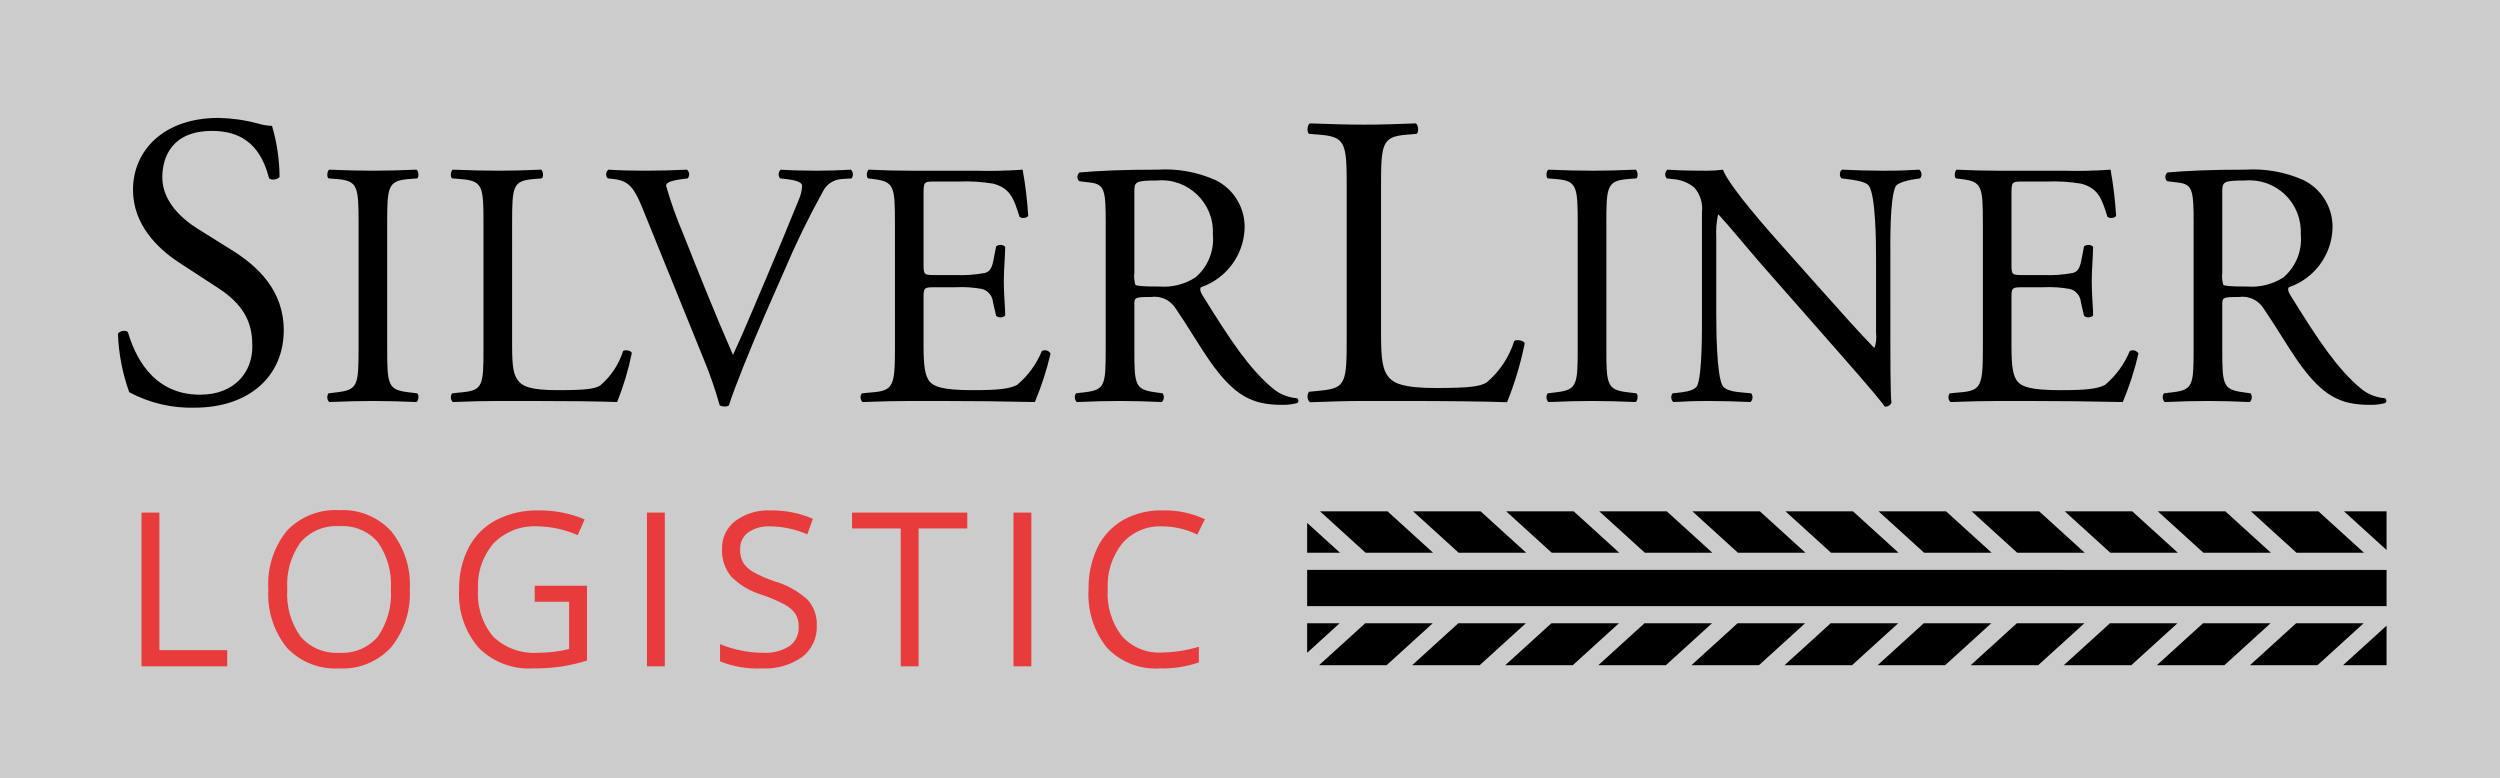
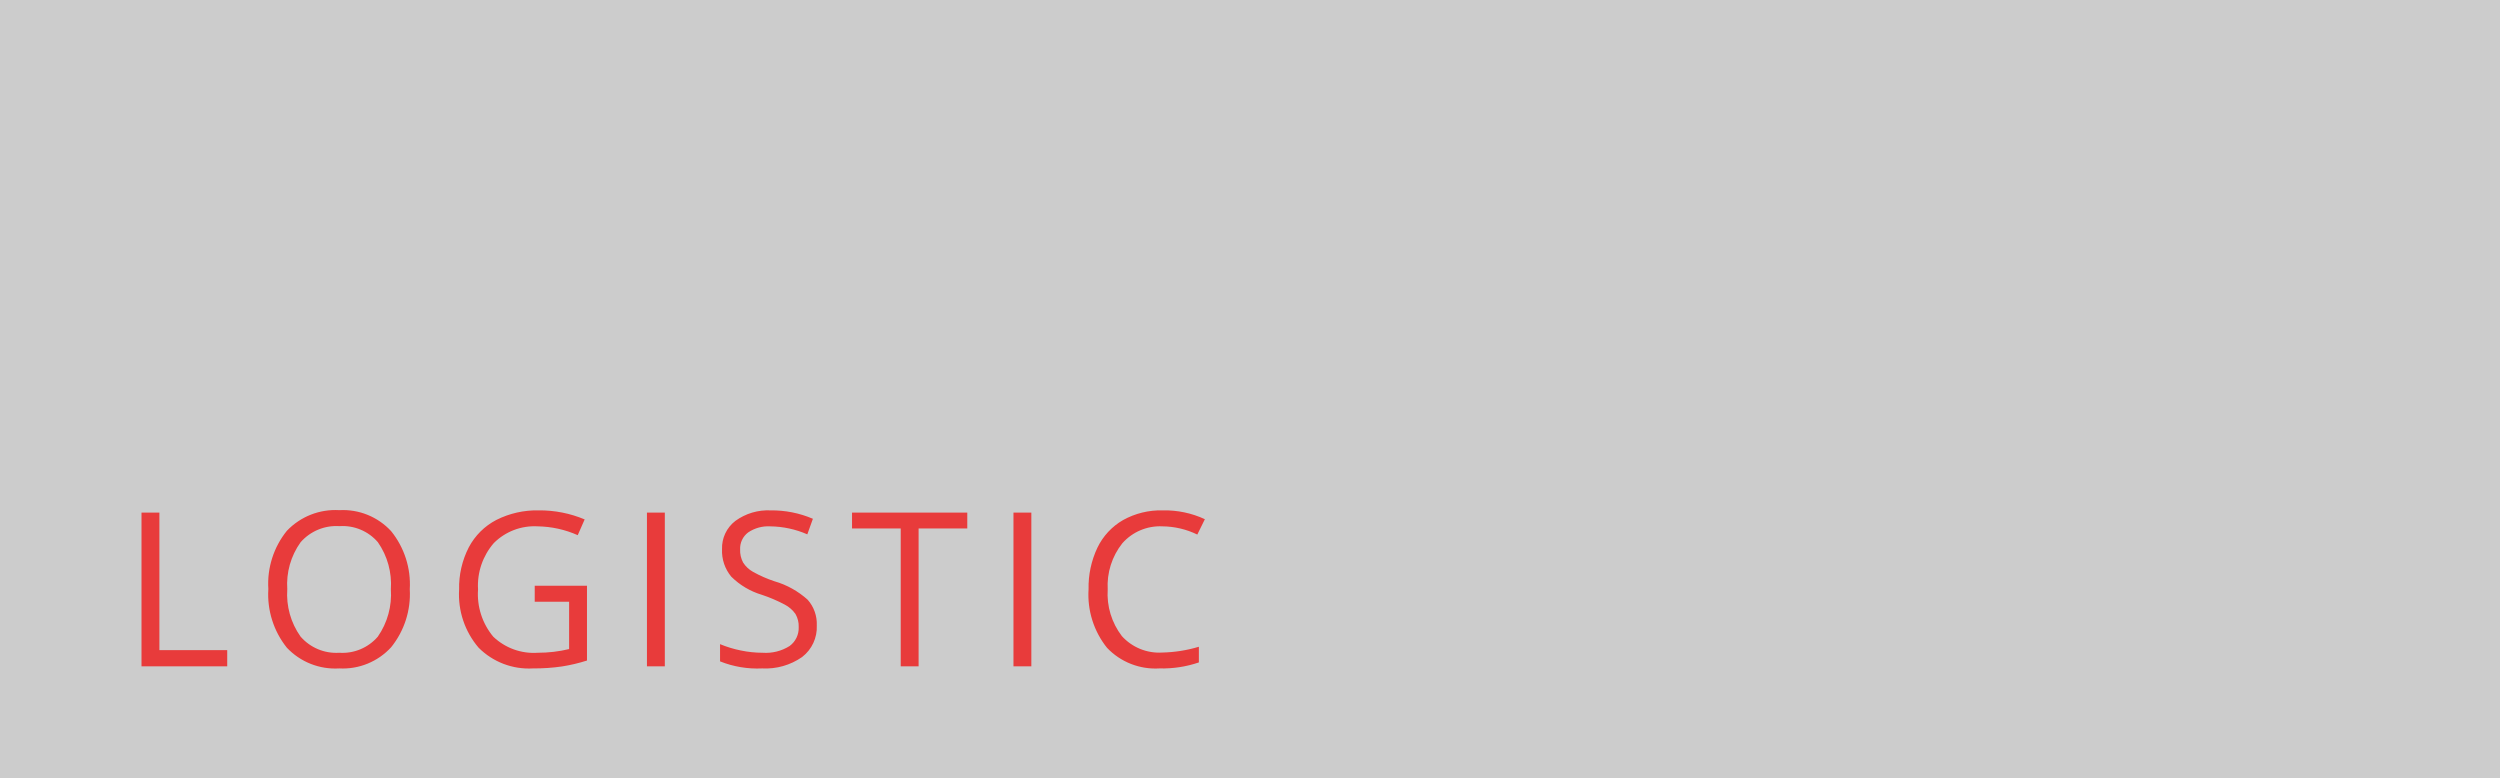
<svg xmlns="http://www.w3.org/2000/svg" fill="currentColor" version="1.1" id="svg3896" width="212" height="66">
  <rect width="100%" height="100%" fill="#333333" stroke="none" />
  <defs id="defs3900">
    <linearGradient id="linearGradient3383">
      <stop offset="0" id="stop3381" stop-color="#000000" stop-opacity="1" />
    </linearGradient>
  </defs>
  <g id="layer6" opacity="0.75">
    <rect style="mix-blend-mode:normal" id="rect1076" width="212" height="66" x="0" y="0" opacity="1" fill="#ffffff" fill-opacity="1" stroke-width="1.072" />
  </g>
  <g id="layer7">
    <g id="g4333" transform="translate(5,5)">
-       <path d="M 11.498,29.571 C 9.568,29.623 7.659,29.171 5.958,28.258 5.384,26.661 5.06,24.984 5,23.287 c 0.177,-0.25 0.71,-0.32 0.852,-0.107 0.533,1.811 1.988,5.29 6.107,5.29 2.983,0 4.439,-1.952 4.439,-4.082 0,-1.563 -0.32,-3.303 -2.912,-4.972 L 10.113,17.215 C 8.337,16.043 6.278,14.019 6.278,11.108 6.278,7.734 8.906,5 13.522,5 c 1.115,0.02 2.224,0.174 3.302,0.462 0.403,0.126 0.82,0.197 1.243,0.213 0.416,1.407 0.631,2.865 0.639,4.332 -0.142,0.213 -0.71,0.32 -0.888,0.107 -0.461,-1.705 -1.42,-4.013 -4.83,-4.013 -3.479,0 -4.224,2.308 -4.224,3.941 0,2.06 1.704,3.551 3.018,4.368 l 2.84,1.775 c 2.238,1.385 4.44,3.444 4.44,6.818 0,3.905 -2.948,6.568 -7.564,6.568 z M 25.407,13.973 c 0,-3.136 -0.06,-3.64 -1.805,-3.787 l -0.74,-0.06 c -0.178,-0.117 -0.118,-0.65 0.06,-0.739 1.479,0.06 2.485,0.089 3.727,0.089 1.184,0 2.19,-0.03 3.669,-0.089 0.178,0.089 0.236,0.622 0.06,0.74 l -0.74,0.059 c -1.746,0.148 -1.805,0.65 -1.805,3.787 v 10.533 c 0,3.136 0.06,3.55 1.804,3.758 l 0.74,0.088 c 0.177,0.119 0.119,0.651 -0.06,0.74 -1.222,-0.056 -2.445,-0.085 -3.668,-0.089 -1.242,0 -2.248,0.03 -3.728,0.09 -0.198,-0.199 -0.224,-0.512 -0.06,-0.74 l 0.741,-0.09 c 1.745,-0.207 1.805,-0.62 1.805,-3.757 z M 36,13.914 c 0,-3.107 -0.058,-3.58 -1.922,-3.728 l -0.74,-0.06 c -0.177,-0.117 -0.119,-0.65 0.059,-0.739 1.657,0.06 2.663,0.089 3.847,0.089 1.153,0 2.159,-0.03 3.638,-0.089 0.178,0.089 0.238,0.622 0.06,0.74 l -0.71,0.059 c -1.746,0.148 -1.805,0.621 -1.805,3.728 V 24.21 c 0,1.864 0.088,2.634 0.621,3.196 0.326,0.325 0.888,0.68 3.225,0.68 2.515,0 3.137,-0.118 3.61,-0.384 0.915,-0.772 1.592,-1.788 1.952,-2.93 0.178,-0.148 0.74,-0.029 0.74,0.178 -0.287,1.416 -0.703,2.802 -1.242,4.142 -1.51,-0.059 -4.32,-0.089 -7.368,-0.089 h -2.721 c -1.244,0 -2.19,0.03 -3.847,0.09 -0.198,-0.199 -0.223,-0.512 -0.059,-0.74 l 0.887,-0.09 C 35.942,28.086 36,27.672 36,24.565 Z m 13.465,-1.302 c -0.68,-1.657 -1.124,-2.278 -2.396,-2.426 l -0.532,-0.06 c -0.205,-0.215 -0.177,-0.56 0.06,-0.739 0.857,0.06 1.804,0.089 3.076,0.089 1.302,0 2.337,-0.03 3.58,-0.089 0.225,0.186 0.252,0.521 0.059,0.74 l -0.443,0.059 c -1.125,0.148 -1.362,0.326 -1.39,0.562 0.41,1.41 0.903,2.793 1.479,4.142 1.36,3.433 2.721,6.835 4.2,10.208 0.918,-1.953 2.16,-5 2.84,-6.568 0.938,-2.201 1.856,-4.41 2.753,-6.628 0.16,-0.364 0.25,-0.756 0.266,-1.154 0,-0.207 -0.296,-0.443 -1.332,-0.562 l -0.532,-0.06 c -0.191,-0.219 -0.164,-0.553 0.06,-0.739 0.828,0.06 1.952,0.089 3.076,0.089 0.976,0 1.893,-0.03 2.87,-0.089 0.195,0.2 0.22,0.511 0.06,0.74 l -0.888,0.059 c -0.659,0.053 -1.243,0.445 -1.54,1.036 -1.223,2.208 -2.329,4.48 -3.313,6.805 l -1.597,3.639 c -1.184,2.721 -2.575,6.154 -3.078,7.722 -0.098,0.06 -0.21,0.091 -0.325,0.088 -0.152,0 -0.302,-0.03 -0.443,-0.088 -0.374,-1.338 -0.829,-2.652 -1.361,-3.935 l -5.209,-12.84 z m 21.426,1.302 c 0,-3.077 -0.06,-3.52 -1.805,-3.728 l -0.473,-0.06 c -0.178,-0.117 -0.118,-0.65 0.06,-0.739 1.272,0.06 2.278,0.089 3.49,0.089 h 5.563 c 1.332,0.037 2.665,0.008 3.994,-0.089 0.236,1.301 0.393,2.615 0.473,3.935 -0.2,0.196 -0.511,0.221 -0.74,0.06 -0.443,-1.39 -0.71,-2.427 -2.248,-2.811 -0.948,-0.157 -1.91,-0.217 -2.87,-0.178 h -2.13 c -0.888,0 -0.888,0.06 -0.888,1.184 v 5.917 c 0,0.829 0.089,0.829 0.977,0.829 h 1.715 C 76.852,18.36 77.696,18.3 78.525,18.145 78.88,18.027 79.086,17.849 79.235,17.109 l 0.236,-1.213 c 0.228,-0.185 0.557,-0.172 0.77,0.03 0,0.71 -0.118,1.864 -0.118,2.989 0,1.064 0.118,2.188 0.118,2.84 -0.213,0.202 -0.542,0.214 -0.77,0.03 L 79.205,20.63 c -0.039,-0.53 -0.406,-0.979 -0.917,-1.124 -0.751,-0.137 -1.516,-0.187 -2.279,-0.148 h -1.715 c -0.888,0 -0.977,0.03 -0.977,0.799 v 4.171 c 0,1.569 0.089,2.575 0.563,3.078 0.355,0.355 0.976,0.68 3.58,0.68 2.278,0 3.135,-0.118 3.787,-0.444 0.922,-0.773 1.642,-1.758 2.1,-2.87 0.262,-0.147 0.593,-0.054 0.74,0.207 -0.328,1.406 -0.774,2.782 -1.332,4.113 -2.663,-0.059 -5.295,-0.089 -7.93,-0.089 h -2.661 c -1.273,0 -2.279,0.03 -4.025,0.09 -0.197,-0.2 -0.221,-0.512 -0.058,-0.74 l 0.976,-0.09 c 1.687,-0.148 1.834,-0.591 1.834,-3.698 z m 17.874,0.03 c 0,-2.811 -0.089,-3.314 -1.302,-3.462 l -0.947,-0.118 c -0.214,-0.206 -0.2,-0.552 0.03,-0.74 1.657,-0.148 3.699,-0.237 6.598,-0.237 1.695,-0.109 3.39,0.196 4.942,0.888 1.567,0.772 2.53,2.397 2.455,4.142 -0.099,2.251 -1.567,4.212 -3.699,4.94 -0.147,0.179 0,0.474 0.149,0.711 2.366,3.817 3.934,6.184 5.946,7.87 0.575,0.486 1.291,0.776 2.042,0.828 0.112,0.064 0.158,0.202 0.105,0.32 -0.017,0.038 -0.043,0.07 -0.076,0.095 -0.424,0.11 -0.863,0.16 -1.301,0.148 -2.515,0 -4.024,-0.74 -6.125,-3.728 -0.769,-1.095 -1.982,-3.136 -2.9,-4.468 -0.451,-0.703 -1.274,-1.075 -2.1,-0.947 -1.332,0 -1.391,0.03 -1.391,0.651 v 3.728 c 0,3.107 0.06,3.462 1.775,3.699 l 0.621,0.088 c 0.162,0.228 0.138,0.54 -0.058,0.74 -1.173,-0.057 -2.347,-0.087 -3.522,-0.089 -1.242,0 -2.307,0.03 -3.698,0.09 -0.199,-0.199 -0.223,-0.513 -0.058,-0.74 l 0.739,-0.09 c 1.716,-0.206 1.775,-0.591 1.775,-3.698 z m 2.426,4.23 c -0.04,0.329 -0.01,0.661 0.089,0.977 0.089,0.089 0.533,0.148 2.042,0.148 1.072,0.081 2.142,-0.19 3.047,-0.77 1.068,-0.904 1.621,-2.276 1.48,-3.668 0.131,-2.64 -2.101,-4.788 -4.734,-4.556 -1.835,0 -1.924,0.118 -1.924,0.946 v 6.924 z m 18.01,-7.28 c 0,-3.728 -0.072,-4.296 -2.308,-4.473 l -0.888,-0.072 c -0.212,-0.141 -0.142,-0.78 0.071,-0.887 1.988,0.071 3.196,0.107 4.616,0.107 1.385,0 2.592,-0.036 4.367,-0.107 0.213,0.107 0.284,0.746 0.071,0.887 l -0.852,0.072 c -2.095,0.177 -2.166,0.745 -2.166,4.473 v 12.357 c 0,2.237 0.107,3.16 0.746,3.835 0.391,0.39 1.065,0.817 3.87,0.817 3.019,0 3.764,-0.142 4.332,-0.462 1.099,-0.926 1.912,-2.145 2.344,-3.515 0.213,-0.178 0.888,-0.035 0.888,0.213 -0.345,1.699 -0.844,3.362 -1.492,4.97 -1.811,-0.07 -5.184,-0.106 -8.841,-0.106 h -3.267 c -1.491,0 -2.628,0.036 -4.616,0.107 -0.237,-0.239 -0.267,-0.614 -0.071,-0.888 l 1.065,-0.106 c 2.059,-0.213 2.131,-0.71 2.131,-4.439 z m 19.59,3.079 c 0,-3.136 -0.06,-3.64 -1.805,-3.787 l -0.74,-0.06 c -0.177,-0.117 -0.119,-0.65 0.059,-0.739 1.48,0.06 2.486,0.089 3.728,0.089 1.183,0 2.189,-0.03 3.669,-0.089 0.177,0.089 0.237,0.622 0.059,0.74 l -0.74,0.059 c -1.745,0.148 -1.805,0.65 -1.805,3.787 v 10.533 c 0,3.136 0.06,3.55 1.805,3.758 l 0.74,0.088 c 0.178,0.119 0.118,0.651 -0.059,0.74 -1.222,-0.056 -2.446,-0.085 -3.669,-0.089 -1.242,0 -2.248,0.03 -3.728,0.09 -0.196,-0.2 -0.22,-0.511 -0.059,-0.74 l 0.74,-0.09 c 1.745,-0.207 1.805,-0.62 1.805,-3.757 z m 26.511,10.001 c 0,0.887 0,4.408 0.089,5.177 -0.092,0.223 -0.323,0.356 -0.562,0.325 -0.356,-0.502 -1.213,-1.538 -3.787,-4.467 l -6.865,-7.81 c -0.799,-0.918 -2.81,-3.344 -3.431,-3.995 h -0.06 c -0.131,0.632 -0.181,1.278 -0.147,1.923 v 6.45 c 0,1.39 0.029,5.237 0.532,6.124 0.178,0.326 0.769,0.503 1.509,0.563 l 0.917,0.088 c 0.179,0.224 0.153,0.548 -0.059,0.74 -1.153,-0.056 -2.307,-0.086 -3.462,-0.089 -1.243,0 -2.042,0.03 -3.077,0.09 -0.209,-0.193 -0.236,-0.515 -0.06,-0.74 l 0.799,-0.09 c 0.681,-0.088 1.155,-0.266 1.303,-0.591 0.414,-1.065 0.384,-4.675 0.384,-6.095 v -8.55 c 0.097,-0.77 -0.14,-1.545 -0.651,-2.13 -0.522,-0.423 -1.164,-0.672 -1.835,-0.711 l -0.503,-0.06 c -0.092,-0.105 -0.138,-0.243 -0.126,-0.382 0.012,-0.139 0.079,-0.267 0.186,-0.357 1.242,0.089 2.811,0.089 3.344,0.089 0.455,0.003 0.909,-0.027 1.36,-0.089 0.592,1.51 4.083,5.415 5.06,6.51 l 2.87,3.224 c 2.041,2.278 3.491,3.935 4.882,5.355 h 0.058 c 0.128,-0.4 0.168,-0.824 0.119,-1.242 v -6.332 c 0,-1.39 -0.03,-5.237 -0.591,-6.124 -0.178,-0.266 -0.652,-0.444 -1.835,-0.592 l -0.503,-0.06 c -0.207,-0.176 -0.178,-0.65 0.059,-0.739 1.163,0.056 2.327,0.086 3.491,0.089 1.273,0 2.041,-0.03 3.047,-0.089 0.107,0.089 0.174,0.218 0.186,0.357 0.011,0.139 -0.034,0.277 -0.126,0.383 l -0.414,0.059 c -0.947,0.148 -1.539,0.385 -1.657,0.621 -0.503,1.065 -0.444,4.734 -0.444,6.095 z m 7.845,-10.06 c 0,-3.077 -0.06,-3.52 -1.805,-3.728 l -0.473,-0.06 c -0.178,-0.117 -0.118,-0.65 0.059,-0.739 1.273,0.06 2.279,0.089 3.491,0.089 h 5.563 c 1.332,0.037 2.665,0.008 3.994,-0.089 0.235,1.301 0.393,2.615 0.473,3.935 -0.2,0.195 -0.51,0.22 -0.739,0.06 -0.444,-1.39 -0.71,-2.427 -2.249,-2.811 -0.948,-0.157 -1.91,-0.216 -2.87,-0.178 h -2.13 c -0.888,0 -0.888,0.06 -0.888,1.184 v 5.917 c 0,0.829 0.089,0.829 0.976,0.829 h 1.716 c 0.843,0.037 1.687,-0.023 2.516,-0.178 0.354,-0.118 0.561,-0.296 0.71,-1.036 l 0.236,-1.213 c 0.228,-0.184 0.557,-0.172 0.77,0.03 0,0.71 -0.118,1.864 -0.118,2.989 0,1.064 0.118,2.188 0.118,2.84 -0.213,0.201 -0.542,0.214 -0.77,0.03 l -0.266,-1.155 c -0.039,-0.53 -0.406,-0.979 -0.917,-1.124 -0.751,-0.137 -1.516,-0.187 -2.279,-0.148 h -1.716 c -0.887,0 -0.976,0.03 -0.976,0.799 v 4.171 c 0,1.569 0.089,2.575 0.562,3.078 0.356,0.355 0.977,0.68 3.58,0.68 2.279,0 3.136,-0.118 3.788,-0.444 0.922,-0.773 1.642,-1.758 2.1,-2.87 0.261,-0.146 0.591,-0.053 0.739,0.207 -0.327,1.406 -0.773,2.782 -1.331,4.113 -2.663,-0.059 -5.296,-0.089 -7.929,-0.089 h -2.662 c -1.273,0 -2.279,0.03 -4.025,0.09 -0.198,-0.199 -0.222,-0.512 -0.058,-0.74 l 0.976,-0.09 c 1.687,-0.148 1.834,-0.591 1.834,-3.698 z m 17.874,0.03 c 0,-2.811 -0.089,-3.314 -1.302,-3.462 l -0.947,-0.118 c -0.214,-0.206 -0.2,-0.552 0.03,-0.74 1.657,-0.148 3.699,-0.237 6.598,-0.237 1.695,-0.109 3.39,0.196 4.941,0.888 1.567,0.772 2.53,2.397 2.455,4.142 -0.096,2.252 -1.565,4.213 -3.698,4.94 -0.147,0.179 0,0.474 0.149,0.711 2.366,3.817 3.934,6.184 5.946,7.87 0.575,0.486 1.291,0.776 2.042,0.828 0.036,0.02 0.066,0.05 0.088,0.084 0.046,0.07 0.053,0.16 0.017,0.236 -0.017,0.038 -0.043,0.07 -0.076,0.095 -0.424,0.11 -0.863,0.16 -1.302,0.148 -2.514,0 -4.023,-0.74 -6.125,-3.728 -0.768,-1.095 -1.981,-3.136 -2.899,-4.468 -0.451,-0.703 -1.275,-1.075 -2.101,-0.947 -1.331,0 -1.39,0.03 -1.39,0.651 v 3.728 c 0,3.107 0.059,3.462 1.775,3.699 l 0.621,0.088 c 0.164,0.228 0.14,0.541 -0.058,0.74 -1.173,-0.057 -2.347,-0.087 -3.522,-0.089 -1.242,0 -2.307,0.03 -3.698,0.09 -0.198,-0.199 -0.223,-0.512 -0.059,-0.74 l 0.74,-0.09 c 1.715,-0.206 1.775,-0.591 1.775,-3.698 z m 2.426,4.23 c -0.04,0.329 -0.01,0.661 0.089,0.977 0.089,0.089 0.533,0.148 2.042,0.148 1.072,0.081 2.142,-0.19 3.047,-0.77 1.067,-0.904 1.62,-2.276 1.479,-3.668 0.062,-1.258 -0.423,-2.481 -1.33,-3.355 -0.908,-0.873 -2.149,-1.31 -3.403,-1.201 -1.835,0 -1.924,0.118 -1.924,0.946 v 6.924 z m -56.859,23.697 h 5.726 l -3.862,-3.508 h -5.725 z m -7.894,0 h 5.726 l -3.861,-3.508 h -5.726 z m 15.789,0 h 5.725 l -3.861,-3.508 h -5.726 z m -23.682,0 h 5.725 l -3.861,-3.508 h -5.726 z m -2.169,0 -2.785,-2.529 v 2.53 h 2.785 z m 33.745,0 h 5.725 l -3.861,-3.508 h -5.725 z m 49.228,-3.508 h -5.725 l 3.861,3.508 h 5.725 z m -41.334,3.508 h 5.725 l -3.861,-3.508 h -5.725 z m 31.577,0 h 5.724 l -3.861,-3.508 h -5.725 z m -76.001,5.984 v 2.498 l 2.75,-2.498 z m 68.106,-5.984 h 5.726 l -3.862,-3.508 h -5.725 z m -15.788,0 h 5.725 l -3.861,-3.508 h -5.725 z m 7.894,0 h 5.725 l -3.861,-3.508 h -5.725 z m -41.673,5.984 h -5.726 l -3.912,3.555 h 5.726 l 3.912,-3.554 z m 71.046,0 h -5.725 l -3.912,3.555 h 5.725 l 3.912,-3.554 z m -7.894,0 h -5.725 l -3.912,3.555 h 5.725 l 3.912,-3.554 z m 9.842,-4.528 H 105.847 V 46.4 h 91.533 z m -17.736,4.528 h -5.725 l -3.912,3.555 h 5.725 l 3.912,-3.554 z m -63.152,0 h -5.726 l -3.912,3.555 h 5.726 l 3.912,-3.554 z m 77.197,3.555 h 3.691 v -3.354 z m 3.691,-9.77 v -3.277 h -3.606 l 3.606,3.276 z m -49.312,6.215 h -5.725 l -3.913,3.555 h 5.726 l 3.912,-3.554 z m -7.894,0 h -5.726 l -3.912,3.555 h 5.726 l 3.912,-3.554 z m -7.895,0 h -5.725 l -3.912,3.555 h 5.725 l 3.912,-3.554 z m 31.577,0 h -5.725 l -3.912,3.555 h 5.725 l 3.912,-3.554 z m -7.894,0 h -5.725 l -3.912,3.555 h 5.725 l 3.912,-3.554 z m 15.788,0 h -5.726 l -3.911,3.555 h 5.725 l 3.912,-3.554 z" fill="#000000" id="path3894" fill-opacity="1" stroke="none" stroke-width="1" stroke-opacity="1" />
      <path d="m 7,51.503 v -13.036 h 1.517 v 11.664 h 5.751 v 1.372 z m 22.749,-6.536 c 0.102,1.78 -0.462,3.535 -1.582,4.922 -1.125,1.226 -2.74,1.883 -4.401,1.793 -1.67,0.102 -3.298,-0.544 -4.445,-1.762 -1.121,-1.405 -1.679,-3.176 -1.565,-4.97 -0.113,-1.784 0.447,-3.546 1.57,-4.937 1.155,-1.214 2.787,-1.855 4.459,-1.752 1.655,-0.09 3.263,0.564 4.386,1.783 1.12,1.388 1.683,3.143 1.578,4.923 z m -10.388,0 c -0.1,1.429 0.298,2.849 1.128,4.017 0.819,0.943 2.031,1.45 3.277,1.37 1.245,0.086 2.457,-0.42 3.272,-1.365 0.817,-1.175 1.208,-2.594 1.107,-4.022 0.099,-1.417 -0.29,-2.825 -1.102,-3.99 -0.811,-0.941 -2.018,-1.445 -3.258,-1.36 -1.252,-0.083 -2.471,0.423 -3.296,1.368 -0.827,1.156 -1.225,2.564 -1.128,3.982 z m 20.984,-0.294 h 4.432 v 6.34 c -0.688,0.22 -1.392,0.386 -2.105,0.5 -0.82,0.12 -1.65,0.176 -2.48,0.169 -1.718,0.1 -3.396,-0.542 -4.61,-1.762 -1.169,-1.369 -1.76,-3.138 -1.649,-4.935 -0.028,-1.237 0.253,-2.461 0.816,-3.563 0.526,-1.001 1.346,-1.816 2.35,-2.336 1.114,-0.559 2.348,-0.836 3.594,-0.807 1.334,-0.011 2.657,0.25 3.887,0.767 l -0.588,1.337 c -1.071,-0.476 -2.226,-0.731 -3.398,-0.749 -1.385,-0.079 -2.738,0.437 -3.718,1.418 -0.943,1.086 -1.423,2.497 -1.338,3.933 -0.104,1.451 0.358,2.886 1.289,4.004 1.013,0.969 2.388,1.464 3.786,1.364 0.892,0.001 1.781,-0.103 2.648,-0.312 v -4.013 h -2.916 z m 9.516,6.83 v -13.036 h 1.516 v 13.038 h -1.516 z m 14.403,-3.468 c 0.048,1.045 -0.419,2.048 -1.249,2.684 -0.991,0.69 -2.184,1.029 -3.389,0.963 -1.218,0.059 -2.434,-0.145 -3.566,-0.598 v -1.461 c 0.564,0.235 1.15,0.414 1.748,0.535 0.616,0.13 1.243,0.195 1.872,0.196 0.803,0.056 1.603,-0.145 2.283,-0.575 0.506,-0.373 0.793,-0.972 0.767,-1.6 0.016,-0.389 -0.078,-0.774 -0.272,-1.111 -0.234,-0.336 -0.547,-0.609 -0.91,-0.798 -0.623,-0.33 -1.271,-0.608 -1.94,-0.83 -0.98,-0.291 -1.873,-0.821 -2.599,-1.542 -0.54,-0.652 -0.818,-1.482 -0.78,-2.328 -0.033,-0.936 0.39,-1.83 1.133,-2.399 0.868,-0.63 1.925,-0.944 2.996,-0.891 1.229,-0.014 2.447,0.229 3.576,0.713 l -0.473,1.32 c -0.99,-0.434 -2.057,-0.664 -3.138,-0.678 -0.667,-0.039 -1.329,0.142 -1.882,0.517 -0.449,0.338 -0.702,0.875 -0.678,1.436 -0.016,0.386 0.07,0.769 0.25,1.11 0.21,0.331 0.5,0.604 0.843,0.794 0.578,0.323 1.186,0.59 1.814,0.798 1.048,0.302 2.013,0.839 2.823,1.57 0.528,0.598 0.805,1.378 0.771,2.176 z m 8.634,3.468 h -1.517 v -11.69 h -4.129 v -1.347 h 9.774 v 1.346 h -4.128 v 11.692 z m 8.044,0 v -13.036 h 1.516 v 13.038 h -1.516 z m 12.629,-11.869 c -1.29,-0.062 -2.538,0.465 -3.394,1.431 -0.882,1.11 -1.324,2.505 -1.244,3.92 -0.091,1.42 0.335,2.825 1.2,3.955 0.869,0.961 2.127,1.475 3.42,1.396 1.054,-0.022 2.101,-0.187 3.111,-0.491 v 1.328 c -1.075,0.367 -2.207,0.539 -3.343,0.509 -1.667,0.102 -3.295,-0.537 -4.446,-1.748 -1.123,-1.402 -1.681,-3.174 -1.565,-4.967 -0.027,-1.22 0.232,-2.429 0.754,-3.531 0.474,-0.98 1.232,-1.795 2.176,-2.337 1.023,-0.566 2.179,-0.849 3.348,-0.82 1.237,-0.028 2.463,0.228 3.585,0.749 l -0.642,1.302 c -0.923,-0.449 -1.934,-0.687 -2.96,-0.696 z" id="path3626" fill="#e83b3b" fill-opacity="1" stroke="none" stroke-width="1" stroke-opacity="1" />
    </g>
  </g>
</svg>